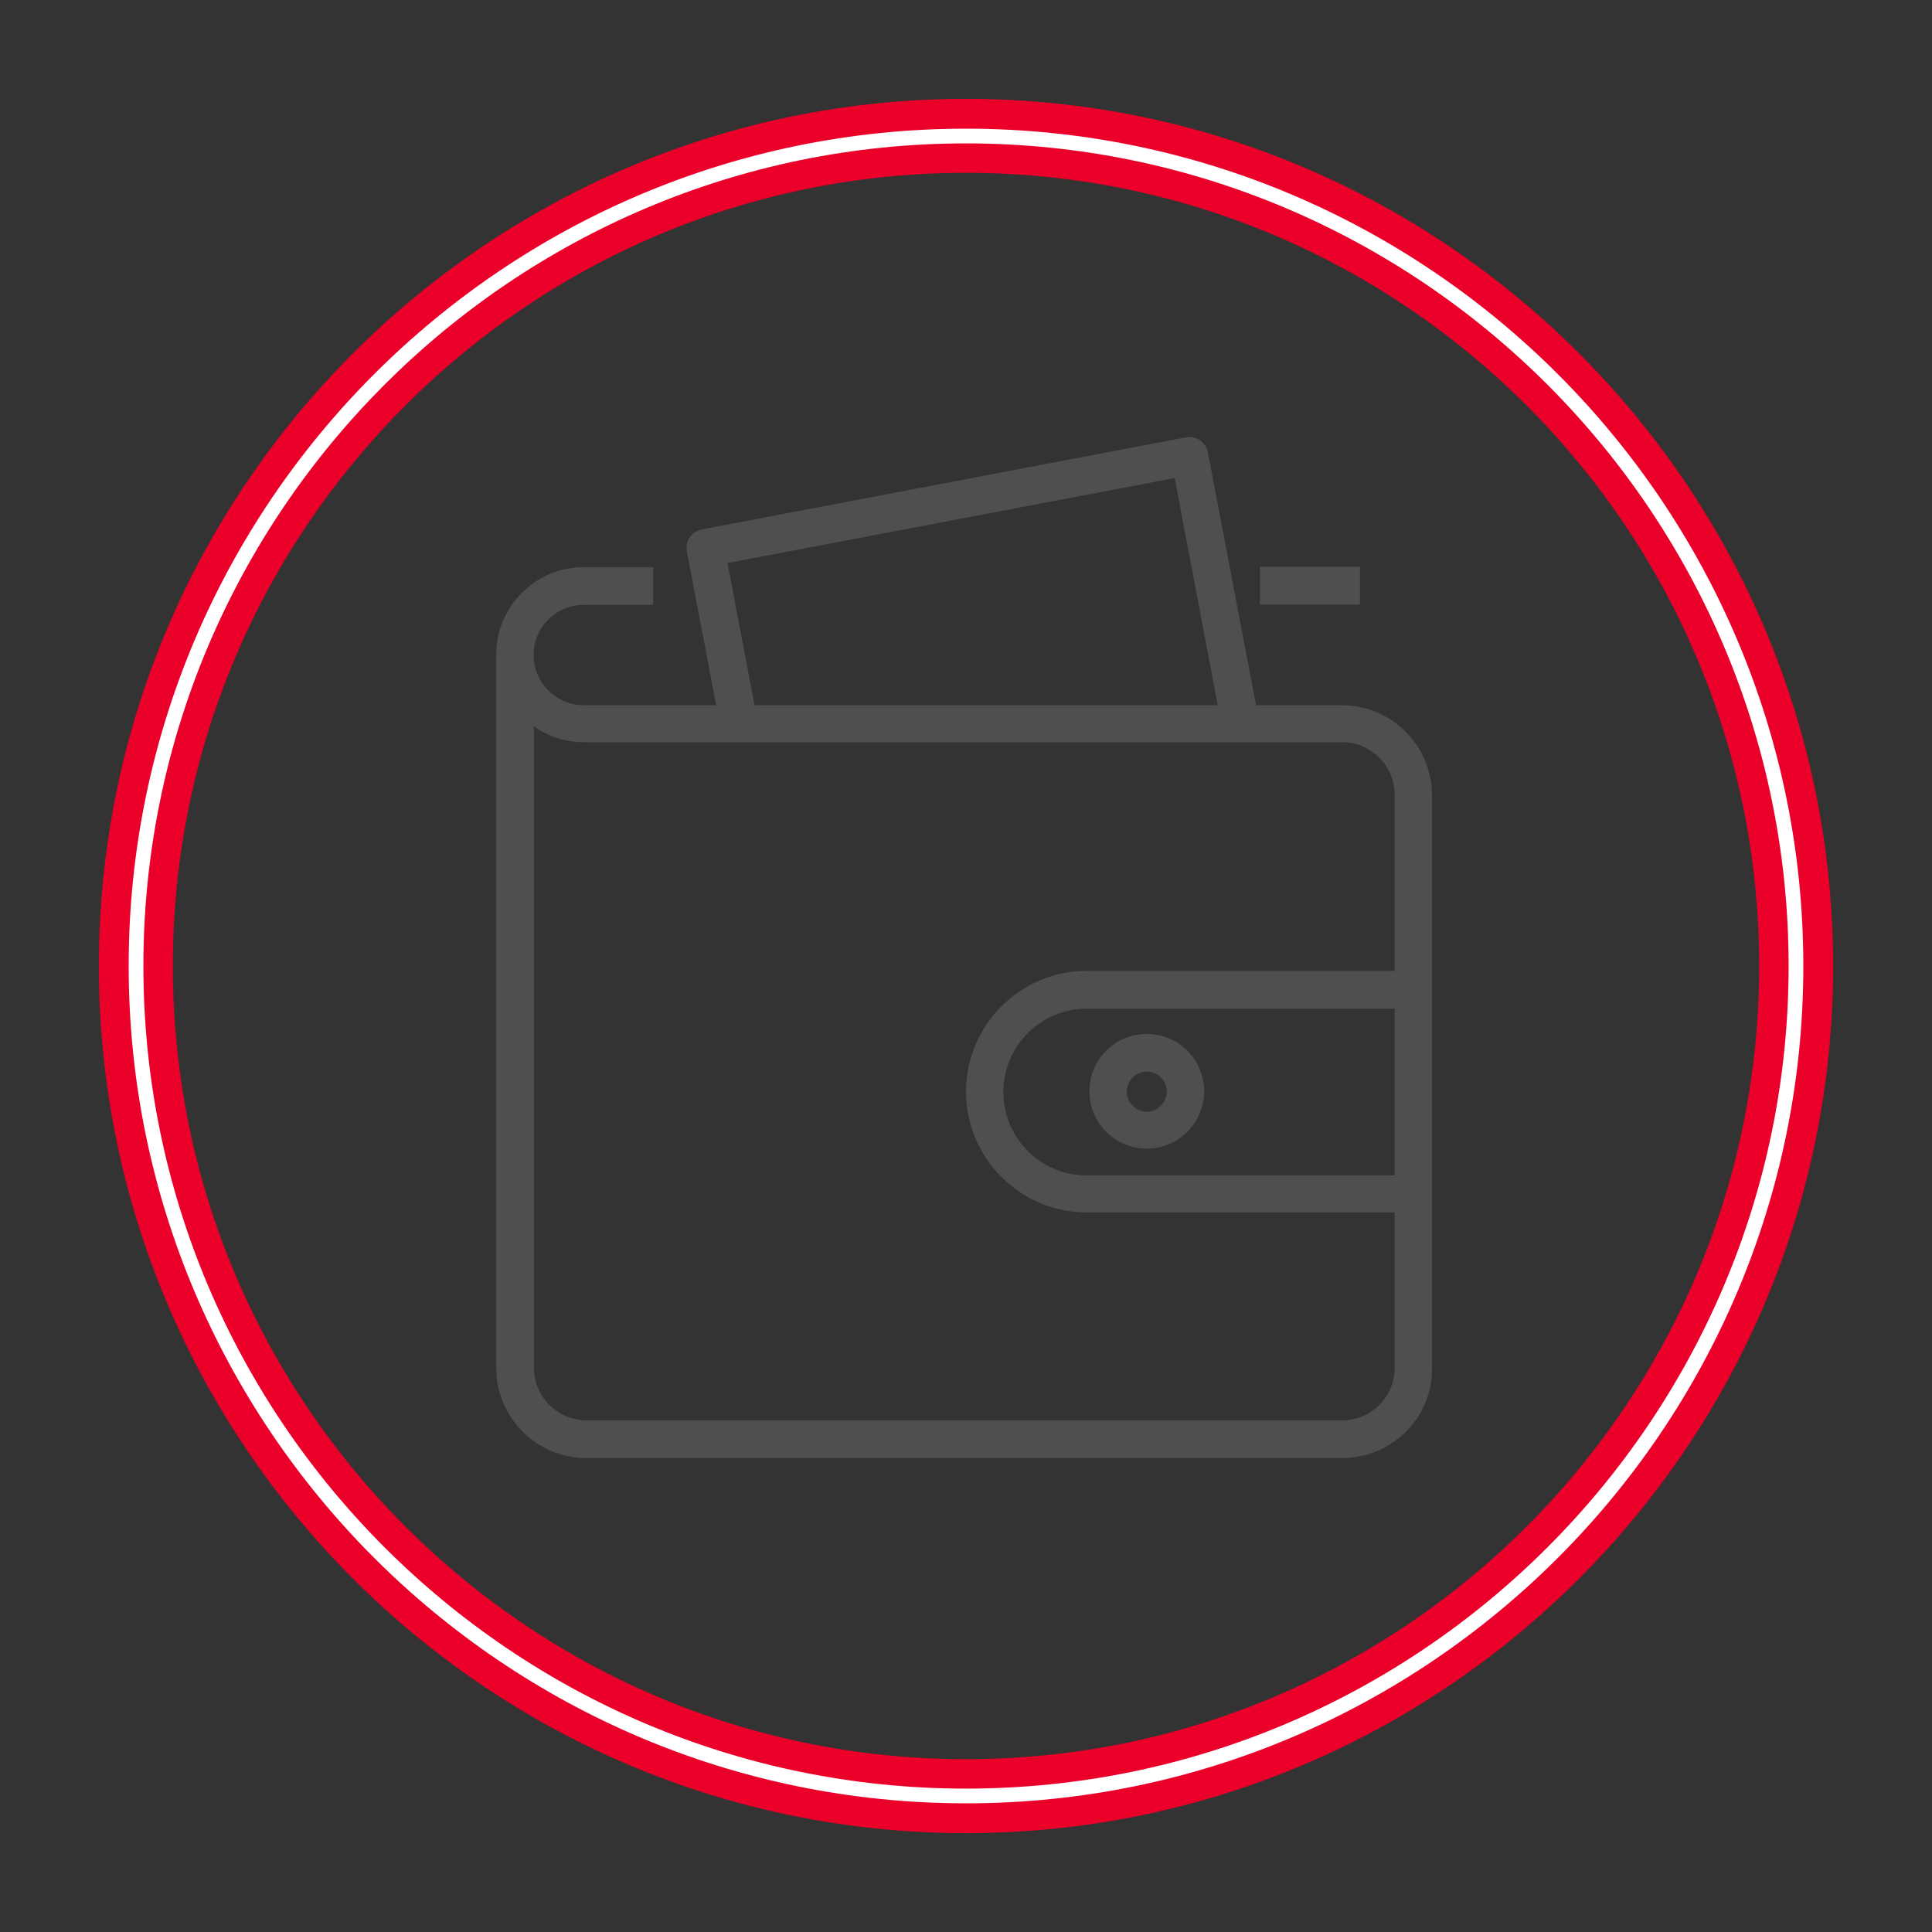
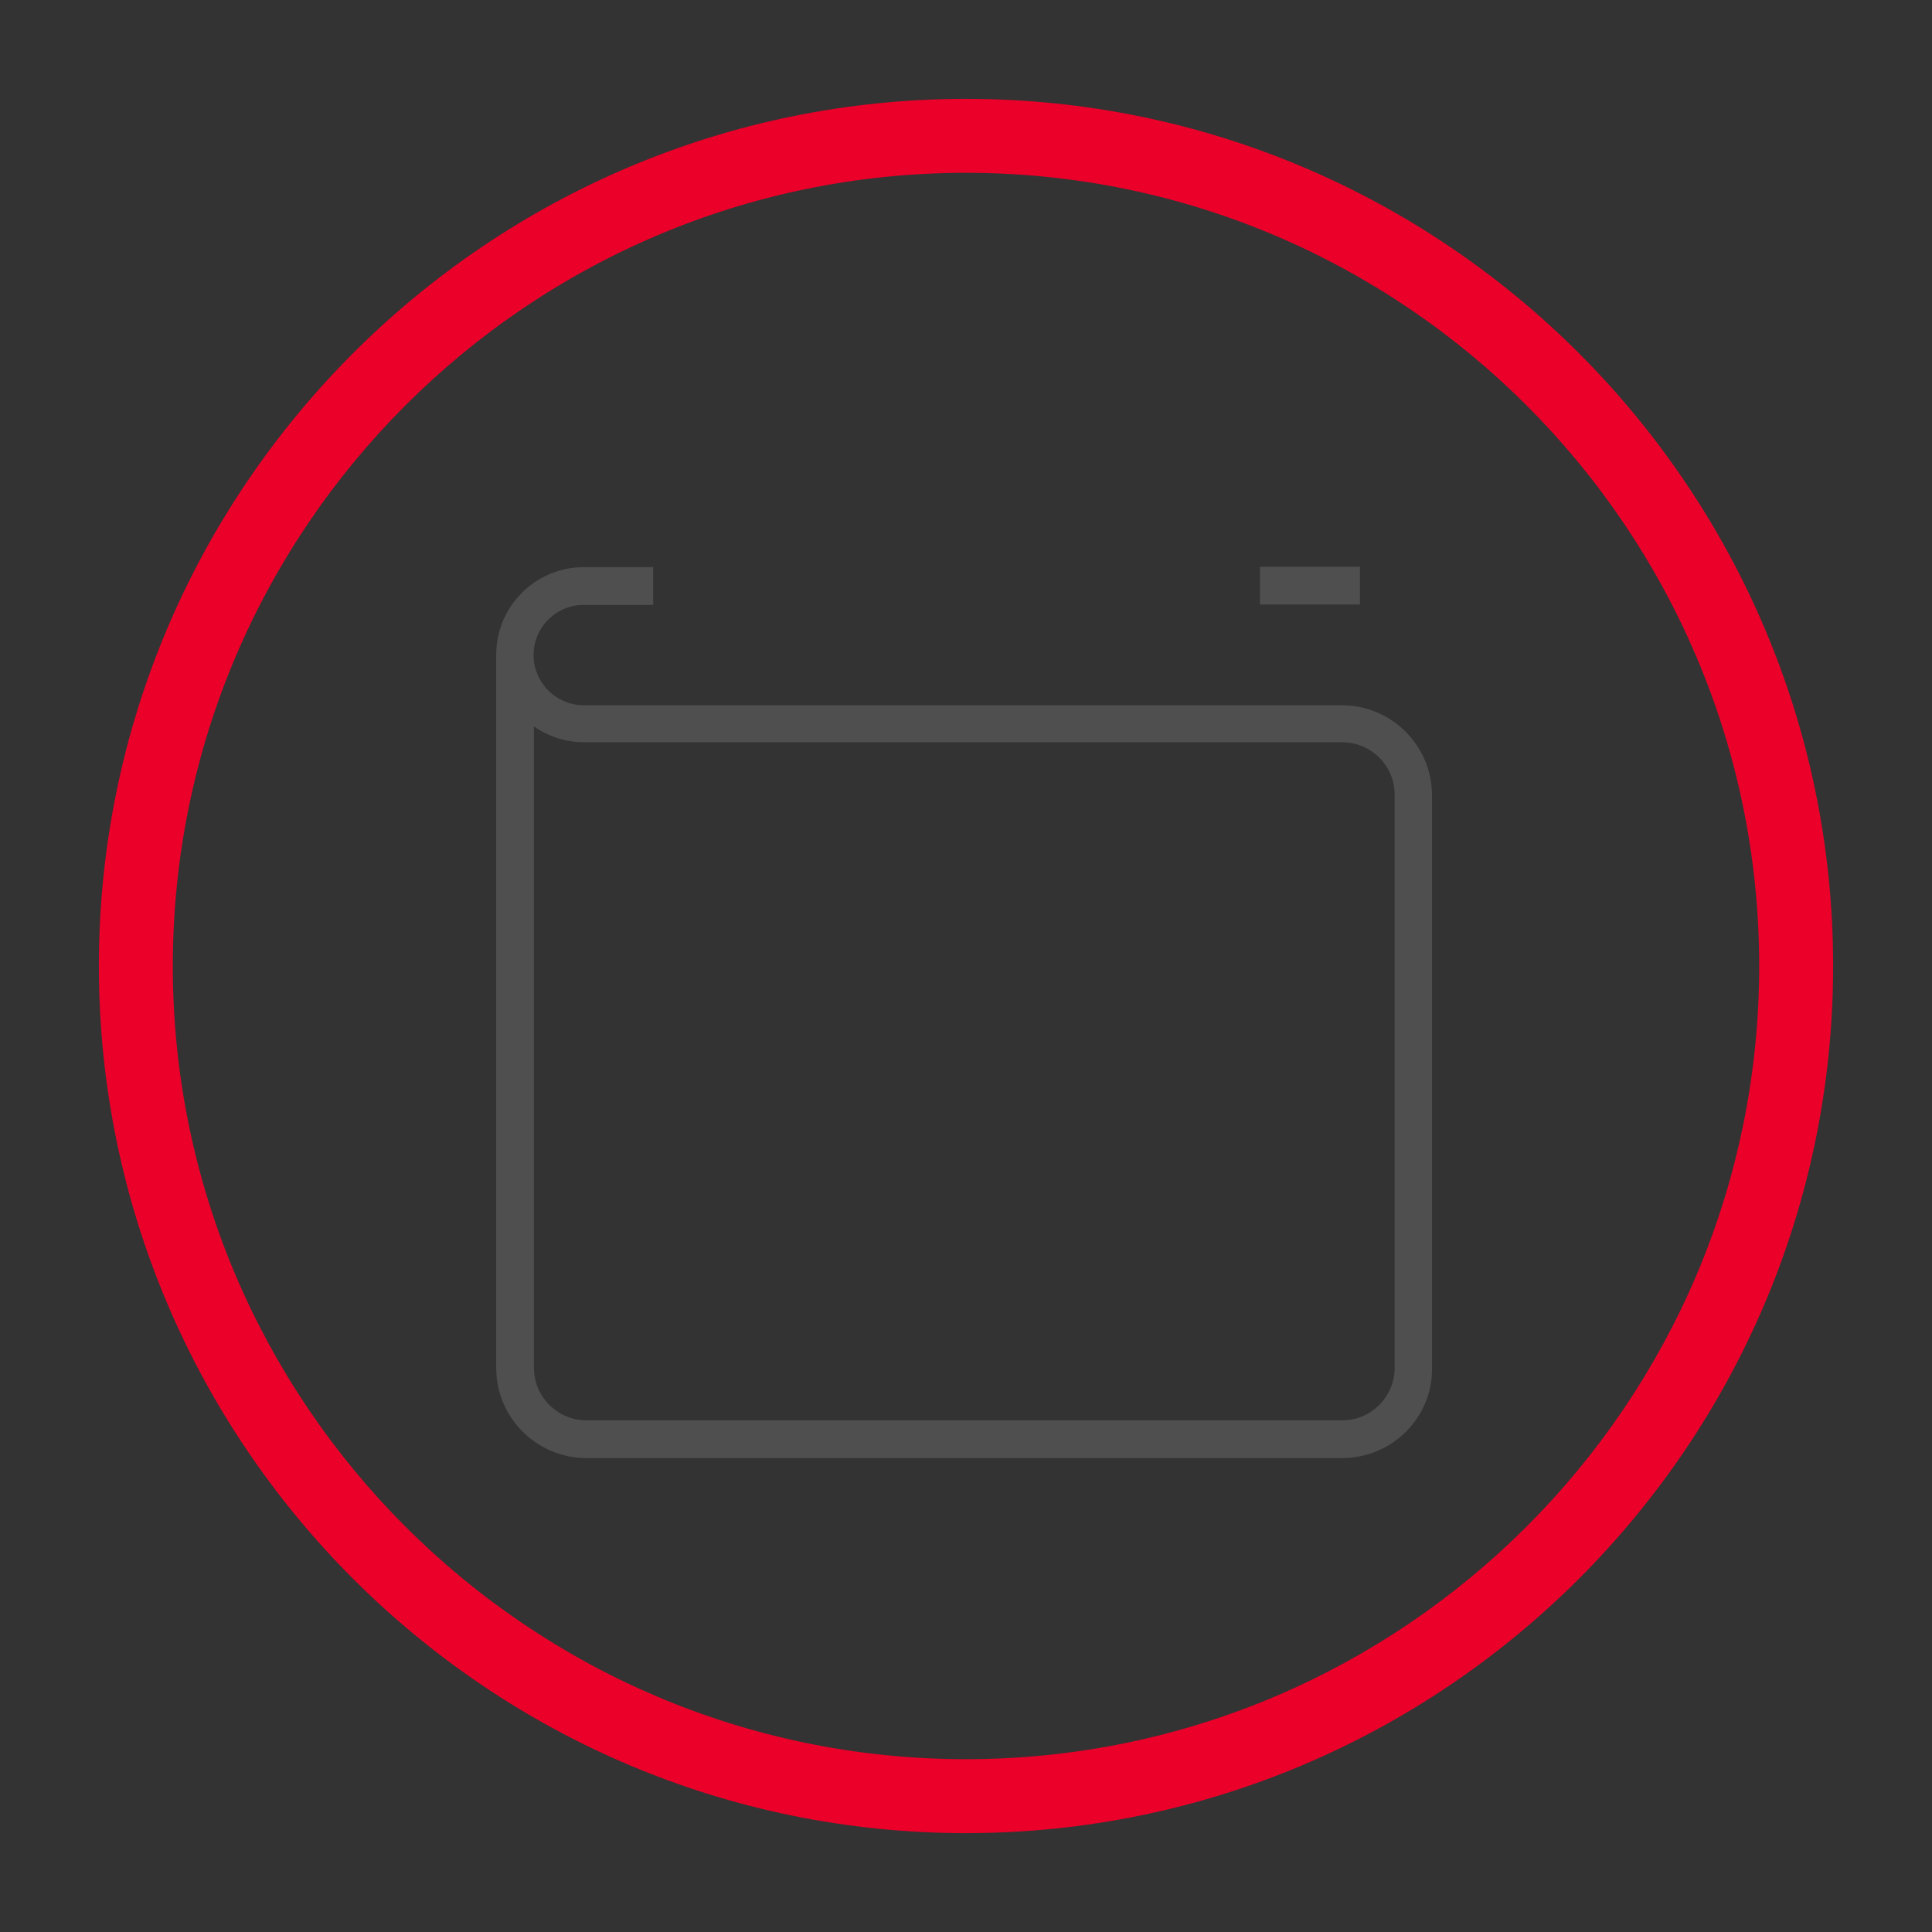
<svg xmlns="http://www.w3.org/2000/svg" version="1.1" id="Layer_1" x="0px" y="0px" viewBox="0 0 512 512" style="enable-background:new 0 0 512 512;" xml:space="preserve">
  <rect x="0" y="0" width="512" height="512" fill="#333333" stroke="none" />
  <style type="text/css">
	.st0{fill:#4F4F4F;}
	.st1{fill:#EA0029;}
	.st2{fill:#FFFFFF;}
</style>
  <g>
    <g>
      <path class="st0" d="M355.7,386.4H155.4c-13.2,0-23.9-10.7-23.9-23.9v-189c0-12.8,10.4-23.2,23.2-23.2h18.4v10h-18.4    c-7.3,0-13.3,5.9-13.3,13.3c0,7.3,6,13.3,13.3,13.3h200.9c13.2,0,23.9,10.7,23.9,23.9v151.9C379.6,375.7,368.9,386.4,355.7,386.4     M141.5,192.5v170c0,7.7,6.3,13.9,13.9,13.9h200.3c7.7,0,13.9-6.3,13.9-13.9V210.6c0-7.7-6.3-13.9-13.9-13.9H154.7    C149.8,196.7,145.2,195.1,141.5,192.5" />
    </g>
    <g>
      <rect x="333.9" y="150.2" class="st0" width="26.5" height="10" />
    </g>
    <g>
-       <path class="st0" d="M374.6,321.3H288c-17.7,0-32-14.4-32-32c0-17.7,14.4-32,32-32h86.6v10H288c-12.2,0-22.1,9.9-22.1,22.1    c0,12.2,9.9,22.1,22.1,22.1h86.6V321.3z" />
-     </g>
+       </g>
    <g>
-       <path class="st0" d="M303.9,304.4c-8.4,0-15.2-6.8-15.2-15.2c0-8.4,6.8-15.2,15.2-15.2c8.4,0,15.2,6.8,15.2,15.2    C319.1,297.6,312.3,304.4,303.9,304.4 M303.9,284c-2.9,0-5.3,2.4-5.3,5.3c0,2.9,2.4,5.3,5.3,5.3c2.9,0,5.3-2.4,5.3-5.3    C309.2,286.3,306.8,284,303.9,284" />
-     </g>
+       </g>
    <g>
-       <path class="st0" d="M190.9,192.6l-8.9-46.5c-0.2-1.3,0-2.6,0.8-3.7c0.7-1.1,1.9-1.8,3.2-2.1l128.3-24.4c2.7-0.5,5.3,1.3,5.8,4    l13.5,70.8l-9.8,1.9l-12.5-65.9l-118.5,22.5l7.9,41.6L190.9,192.6z" />
-     </g>
+       </g>
    <g>
      <g>
        <path class="st1" d="M256,485.8C129.3,485.8,26.2,382.7,26.2,256S129.3,26.2,256,26.2S485.8,129.3,485.8,256     S382.7,485.8,256,485.8z M256,45.8C140.1,45.8,45.8,140.1,45.8,256S140.1,466.2,256,466.2S466.2,371.9,466.2,256     S371.9,45.8,256,45.8z" />
      </g>
    </g>
    <g>
-       <path class="st2" d="M256,477.9c-122.4,0-221.9-99.5-221.9-221.9S133.6,34.1,256,34.1S477.9,133.6,477.9,256    S378.4,477.9,256,477.9z M256,38C135.8,38,38,135.8,38,256c0,120.2,97.8,218,218,218s218-97.8,218-218C474,135.8,376.2,38,256,38z    " />
-     </g>
+       </g>
  </g>
</svg>